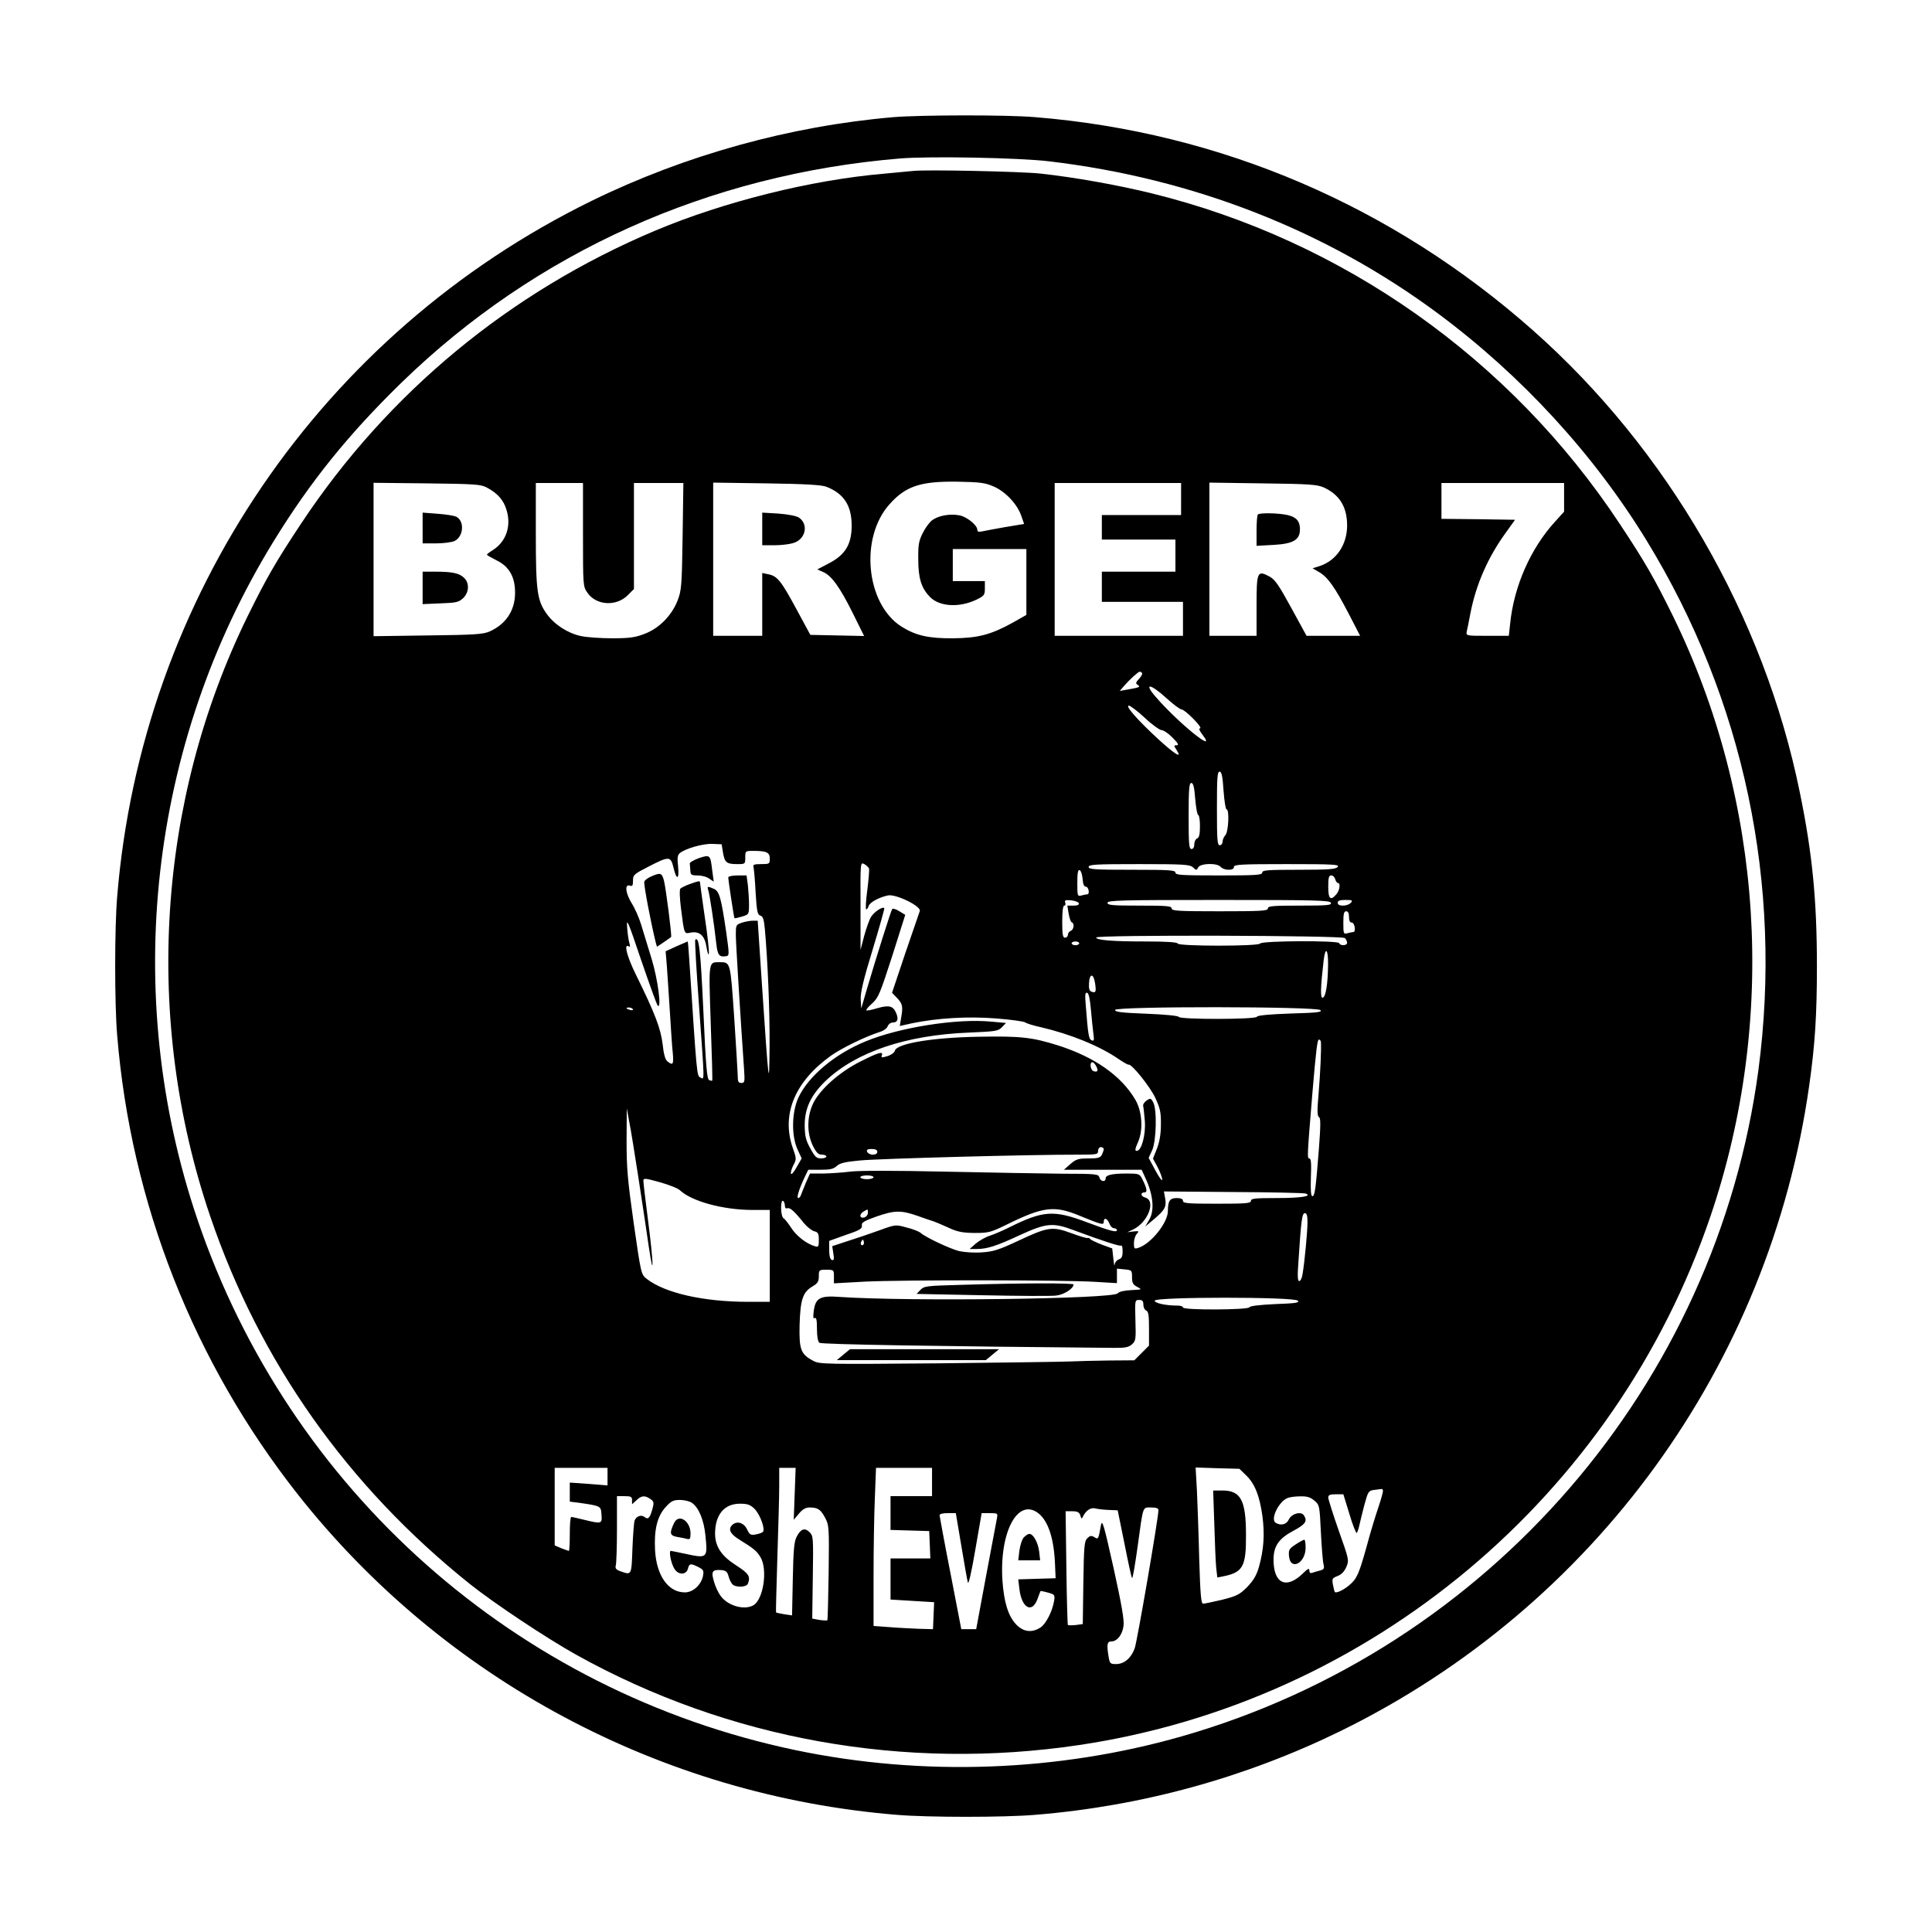
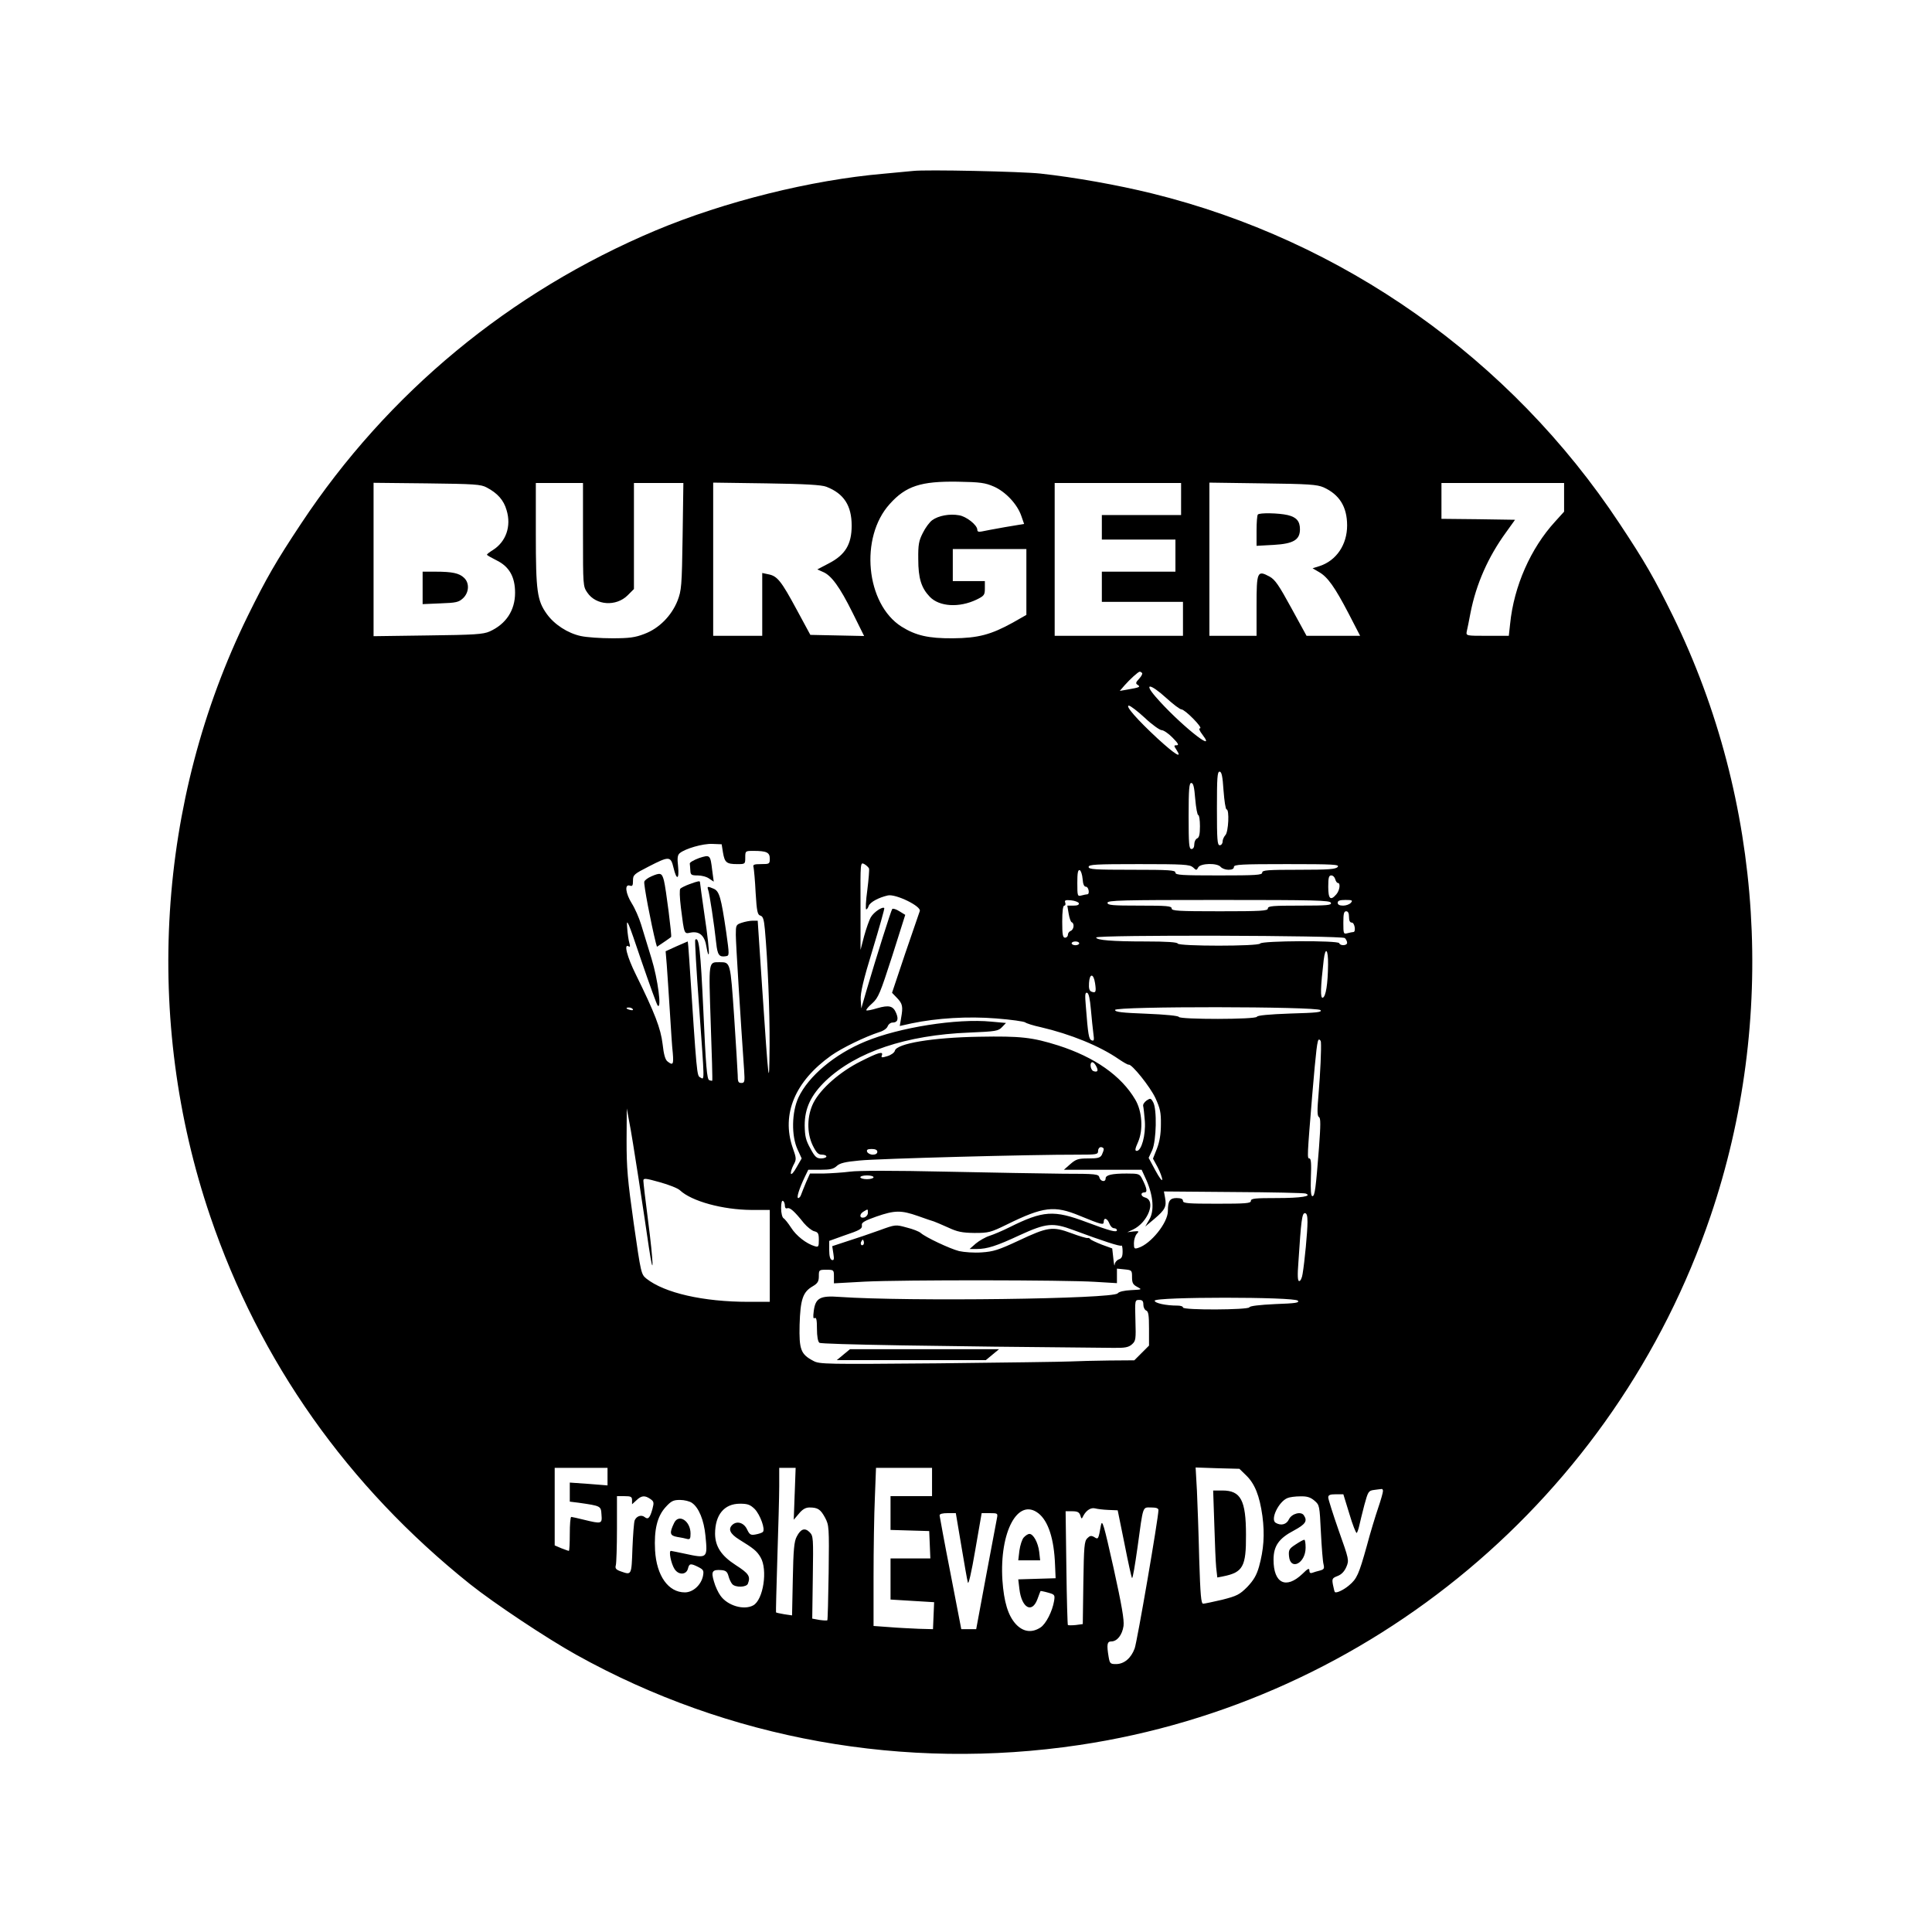
<svg xmlns="http://www.w3.org/2000/svg" version="1.0" width="1024pt" height="1024pt" viewBox="0 0 1024 1024" preserveAspectRatio="xMidYMid meet">
  <g transform="translate(0,1024) scale(0.1,-0.1)" fill="#000000" stroke="none">
-     <path d="M4735 9619 c-548 -47 -1104 -201 -1600 -444 -1430 -701 -2384 -2099 -2514 -3688 -14 -165 -14 -569 0 -734 73 -890 405 -1732 957 -2433 773 -980 1925 -1597 3175 -1699 165 -14 569 -14 734 0 565 46 1113 197 1618 444 1345 659 2274 1939 2484 3420 31 217 41 375 41 635 0 348 -24 597 -91 922 -189 930 -701 1816 -1414 2447 -744 659 -1655 1050 -2638 1130 -148 13 -605 12 -752 0z m825 -234 c763 -90 1471 -367 2065 -809 442 -329 822 -743 1103 -1202 515 -842 722 -1823 592 -2805 -223 -1670 -1429 -3065 -3053 -3531 -659 -189 -1377 -215 -2051 -74 -1480 310 -2682 1376 -3169 2811 -406 1195 -257 2521 402 3594 196 319 397 568 679 843 712 692 1629 1104 2642 1188 156 13 632 4 790 -15z" />
    <path d="M4840 9334 c-19 -2 -91 -9 -159 -15 -381 -33 -840 -147 -1205 -300 -773 -325 -1421 -861 -1880 -1554 -134 -202 -184 -289 -283 -490 -481 -981 -553 -2139 -199 -3181 262 -771 728 -1431 1377 -1950 128 -102 406 -287 564 -375 805 -448 1740 -616 2665 -478 1543 230 2841 1317 3346 2803 354 1042 281 2200 -199 3181 -99 201 -149 288 -283 490 -578 874 -1467 1501 -2479 1750 -183 45 -408 85 -590 105 -100 11 -609 22 -675 14z m428 -1673 c63 -28 124 -94 145 -155 l15 -43 -102 -17 c-55 -10 -111 -20 -123 -23 -16 -3 -23 -1 -23 9 0 25 -58 71 -97 77 -50 9 -109 -2 -142 -26 -14 -10 -37 -41 -50 -68 -21 -41 -25 -62 -24 -139 0 -101 16 -152 61 -199 51 -53 156 -59 248 -15 41 20 44 25 44 60 l0 38 -85 0 -85 0 0 85 0 85 195 0 195 0 0 -175 0 -174 -72 -41 c-116 -64 -184 -82 -318 -83 -130 -1 -197 15 -272 62 -189 120 -223 473 -62 650 85 95 165 121 359 118 122 -2 147 -6 193 -26z m-2688 -5 c57 -30 90 -67 105 -120 26 -85 -3 -167 -72 -211 -18 -11 -32 -22 -32 -25 0 -3 23 -16 51 -30 67 -33 98 -87 98 -172 0 -93 -48 -166 -135 -205 -34 -15 -80 -18 -327 -21 l-288 -4 0 407 0 406 283 -3 c252 -3 286 -5 317 -22z m510 -250 c0 -268 0 -274 23 -307 46 -68 153 -75 214 -14 l33 33 0 281 0 281 131 0 131 0 -4 -282 c-4 -266 -6 -287 -27 -342 -32 -80 -98 -147 -176 -176 -49 -19 -80 -23 -170 -23 -60 0 -136 5 -167 12 -69 15 -140 61 -180 117 -51 71 -58 121 -58 422 l0 272 125 0 125 0 0 -274z m1290 254 c93 -36 134 -100 134 -206 0 -99 -34 -155 -121 -200 l-61 -32 29 -13 c45 -18 90 -80 158 -217 l61 -123 -142 3 -143 3 -73 135 c-81 150 -102 177 -149 186 l-33 7 0 -167 0 -166 -130 0 -130 0 0 406 0 406 283 -4 c206 -3 291 -8 317 -18z m1880 -65 l0 -85 -210 0 -210 0 0 -65 0 -65 195 0 195 0 0 -85 0 -85 -195 0 -195 0 0 -80 0 -80 215 0 215 0 0 -90 0 -90 -340 0 -340 0 0 405 0 405 335 0 335 0 0 -85z m755 62 c84 -38 125 -103 125 -202 0 -102 -57 -186 -145 -215 l-38 -12 34 -20 c46 -26 84 -80 157 -220 l61 -118 -142 0 -142 0 -81 148 c-66 121 -86 150 -115 166 -65 35 -69 27 -69 -154 l0 -160 -125 0 -125 0 0 406 0 406 283 -4 c243 -3 287 -6 322 -21z m1275 -53 l0 -76 -48 -53 c-129 -141 -218 -342 -238 -541 l-7 -64 -114 0 c-112 0 -113 0 -109 23 3 12 12 56 20 99 30 153 94 297 188 426 l48 67 -195 3 -195 2 0 95 0 95 325 0 325 0 0 -76z m-2237 -931 c4 -3 -3 -17 -15 -30 -19 -20 -20 -26 -8 -33 17 -11 9 -14 -55 -25 l-40 -7 25 29 c29 33 73 73 81 73 3 0 9 -3 12 -7z m129 -133 c36 -33 72 -60 80 -60 8 0 36 -22 63 -50 27 -27 43 -50 36 -50 -9 0 -4 -13 13 -35 82 -108 -131 65 -249 202 -65 75 -29 71 57 -7z m-114 -105 c38 -36 79 -65 89 -65 10 0 37 -18 58 -40 29 -29 35 -40 22 -40 -16 0 -16 -2 -1 -25 32 -49 -7 -25 -100 60 -108 100 -174 175 -153 175 8 0 46 -29 85 -65z m417 -385 c4 -55 11 -100 16 -100 16 0 10 -120 -6 -136 -8 -9 -15 -24 -15 -35 0 -10 -7 -19 -15 -19 -13 0 -15 28 -15 195 0 162 2 195 14 195 11 0 16 -24 21 -100z m-150 -45 c4 -47 11 -85 16 -85 5 0 9 -27 9 -59 0 -43 -4 -60 -15 -65 -8 -3 -15 -17 -15 -31 0 -16 -6 -25 -15 -25 -13 0 -15 26 -15 175 0 144 3 175 14 175 11 0 16 -22 21 -85z m-2503 -284 c9 -53 19 -61 76 -61 41 0 42 0 42 35 0 35 1 35 43 35 70 0 87 -8 87 -41 0 -28 -2 -29 -46 -29 -38 0 -45 -3 -40 -17 2 -10 8 -70 11 -135 6 -99 10 -117 25 -121 14 -4 19 -19 24 -73 15 -168 26 -425 25 -614 -2 -240 -4 -221 -40 313 l-23 347 -26 0 c-15 0 -41 -5 -59 -11 -30 -10 -31 -13 -31 -64 0 -44 25 -444 44 -717 4 -62 3 -68 -15 -68 -16 0 -19 7 -19 43 -1 23 -9 163 -19 311 -20 288 -19 286 -76 286 -61 0 -59 11 -48 -322 6 -166 10 -304 8 -306 -1 -1 -9 0 -16 3 -12 4 -18 74 -31 367 -15 325 -23 396 -43 377 -3 -3 6 -160 20 -349 30 -418 30 -393 7 -381 -19 10 -18 5 -59 629 -3 50 -7 92 -8 92 -1 0 -28 -12 -60 -26 l-57 -26 6 -72 c3 -39 10 -147 16 -241 6 -93 12 -196 16 -227 5 -60 1 -67 -28 -44 -12 9 -20 37 -26 92 -10 83 -41 164 -142 369 -47 95 -65 166 -38 149 8 -5 9 0 4 17 -4 13 -10 51 -12 84 -4 53 4 35 74 -173 44 -128 83 -237 88 -242 22 -22 1 140 -33 250 -19 63 -44 144 -55 180 -11 36 -33 86 -49 111 -33 53 -40 104 -11 95 14 -5 17 0 17 26 0 31 5 35 83 75 109 56 117 56 132 -7 16 -68 31 -63 24 8 -5 44 -3 60 9 70 29 24 122 51 172 49 l50 -2 7 -44z m774 -84 c2 -7 -2 -58 -9 -114 -8 -57 -10 -103 -6 -103 4 0 10 8 13 18 7 20 53 45 102 56 42 9 179 -58 169 -83 -3 -9 -38 -110 -77 -224 l-70 -209 26 -27 c30 -31 33 -46 22 -107 l-7 -42 63 14 c134 28 298 38 448 26 78 -6 148 -16 154 -21 6 -5 43 -17 81 -25 159 -37 314 -100 415 -170 25 -17 48 -30 52 -29 16 5 114 -117 142 -177 25 -55 30 -76 29 -140 0 -51 -7 -92 -21 -128 l-21 -53 25 -46 c13 -25 24 -55 24 -65 0 -11 -16 11 -36 48 l-36 67 19 41 c22 50 26 217 5 254 -12 22 -15 22 -35 9 -12 -9 -20 -21 -18 -29 2 -7 6 -44 9 -81 5 -74 -18 -157 -43 -157 -11 0 -9 11 7 47 28 64 22 163 -15 225 -74 126 -215 225 -409 287 -137 43 -198 50 -418 46 -248 -4 -437 -36 -447 -74 -2 -10 -20 -23 -40 -29 -29 -9 -34 -8 -29 4 9 24 -18 16 -113 -32 -108 -54 -210 -143 -249 -218 -35 -69 -37 -160 -4 -228 19 -38 29 -48 48 -48 13 0 24 -4 24 -10 0 -5 -13 -10 -28 -10 -24 0 -33 8 -57 53 -24 43 -29 64 -30 122 0 91 33 161 112 237 162 153 426 242 760 255 141 6 154 8 174 29 l21 22 -78 7 c-183 18 -489 -31 -667 -105 -163 -67 -302 -184 -355 -297 -36 -78 -38 -203 -5 -275 l22 -48 -27 -47 c-14 -26 -28 -41 -30 -34 -2 7 4 27 13 45 17 31 17 35 -4 94 -60 176 12 350 204 487 58 41 180 100 257 125 21 6 40 20 43 31 4 10 15 19 25 19 27 0 34 17 20 50 -16 39 -38 44 -101 26 -29 -9 -55 -14 -57 -11 -3 3 11 20 31 37 33 30 42 53 106 251 l69 218 -31 19 c-17 11 -34 16 -38 12 -6 -7 -83 -250 -138 -437 l-26 -90 -3 47 c-2 35 13 101 63 264 36 119 64 218 62 221 -10 9 -55 -21 -71 -48 -9 -15 -25 -61 -36 -101 l-19 -73 0 233 c-1 232 -1 233 20 222 11 -6 22 -17 25 -23z m1717 6 c18 -17 19 -17 28 0 13 22 101 24 119 2 7 -8 25 -15 41 -15 19 0 29 5 29 15 0 13 38 15 281 15 249 0 280 -2 269 -15 -10 -12 -46 -15 -206 -15 -166 0 -194 -2 -194 -15 0 -13 -32 -15 -230 -15 -198 0 -230 2 -230 15 0 13 -32 15 -230 15 -198 0 -230 2 -230 15 0 13 36 15 267 15 238 0 268 -2 286 -17z m-585 -61 c2 -29 8 -42 18 -42 14 0 21 -40 7 -40 -5 0 -18 -3 -30 -6 -22 -6 -23 -4 -23 66 0 53 3 71 13 68 6 -3 13 -23 15 -46z m1339 -2 c3 -11 9 -20 14 -20 15 0 10 -39 -8 -60 -31 -36 -43 -25 -43 40 0 48 3 60 16 60 9 0 18 -9 21 -20z m-1359 -127 c2 -9 -7 -13 -28 -13 l-33 0 7 -42 c4 -24 11 -44 16 -46 16 -6 12 -39 -5 -46 -8 -3 -15 -12 -15 -21 0 -8 -7 -15 -15 -15 -12 0 -15 16 -15 85 0 55 4 85 11 85 6 0 8 7 5 16 -5 12 1 15 31 12 20 -2 38 -9 41 -15z m1336 2 c5 -13 -18 -15 -164 -15 -144 0 -170 -2 -170 -15 0 -13 -35 -15 -255 -15 -220 0 -255 2 -255 15 0 13 -26 15 -170 15 -144 0 -170 2 -170 15 0 13 72 15 589 15 514 0 590 -2 595 -15z m106 0 c-7 -8 -25 -15 -41 -15 -19 0 -29 5 -29 15 0 11 11 15 41 15 36 0 40 -2 29 -15z m-10 -75 c0 -20 5 -30 15 -30 15 0 23 -50 8 -50 -5 0 -18 -3 -30 -6 -22 -6 -23 -4 -23 55 0 48 3 61 15 61 10 0 15 -10 15 -30z m-22 -112 c7 -7 12 -18 12 -25 0 -16 -37 -17 -42 -2 -5 15 -410 13 -419 -2 -9 -15 -432 -15 -437 0 -2 7 -58 11 -171 11 -177 0 -261 7 -261 21 0 15 1304 11 1318 -3z m-1408 -28 c0 -5 -9 -10 -20 -10 -11 0 -20 5 -20 10 0 6 9 10 20 10 11 0 20 -4 20 -10z m1319 -112 c-1 -104 -12 -171 -28 -176 -14 -5 -12 56 5 201 9 72 24 56 23 -25z m-1235 -99 c7 -46 4 -54 -19 -45 -11 4 -15 17 -13 46 3 52 24 52 32 -1z m-22 -140 c4 -46 10 -103 13 -126 5 -36 4 -42 -9 -37 -15 6 -19 27 -31 183 -5 58 -4 72 7 69 9 -3 15 -33 20 -89z m-2428 2 c4 -5 -3 -7 -14 -4 -23 6 -26 13 -6 13 8 0 17 -4 20 -9z m3645 -5 c9 -11 -18 -14 -161 -18 -112 -4 -174 -10 -176 -17 -5 -15 -409 -15 -414 -1 -2 6 -71 13 -171 17 -130 5 -167 9 -167 20 0 20 1072 19 1089 -1z m2 -168 c3 -34 -3 -165 -12 -272 -8 -92 -8 -121 2 -127 9 -5 9 -40 0 -161 -17 -218 -22 -258 -35 -258 -8 0 -10 31 -8 100 3 71 1 100 -8 100 -12 0 -12 7 15 335 21 247 27 295 36 295 5 0 9 -6 10 -12z m-1191 -129 c13 -24 8 -34 -15 -26 -16 7 -21 47 -5 47 5 0 14 -9 20 -21z m-2425 -599 c20 -129 44 -291 54 -360 28 -186 25 -84 -4 140 -14 107 -25 202 -25 212 0 14 9 14 87 -8 47 -13 96 -32 107 -43 62 -58 226 -103 379 -104 l97 0 0 -244 0 -243 -113 0 c-240 0 -445 47 -541 123 -28 23 -29 28 -67 292 -33 234 -38 293 -38 440 l1 170 13 -70 c8 -38 30 -176 50 -305z m2465 159 c0 -6 -5 -19 -10 -30 -9 -16 -22 -19 -72 -19 -53 0 -65 -4 -95 -30 l-34 -30 206 0 206 0 26 -57 c36 -83 42 -162 14 -208 l-21 -36 50 42 c55 47 64 64 55 111 l-6 33 368 -3 c202 -1 375 -5 383 -8 38 -14 -24 -24 -152 -24 -116 0 -138 -2 -138 -15 0 -13 -27 -15 -180 -15 -153 0 -180 2 -180 15 0 10 -10 15 -34 15 -35 0 -46 -15 -46 -69 0 -62 -91 -175 -157 -195 -21 -7 -23 -4 -23 25 0 18 7 40 15 49 14 15 12 16 -18 13 l-32 -4 30 14 c80 38 124 154 64 170 -23 6 -26 27 -3 27 17 0 13 22 -13 73 -13 25 -17 27 -81 27 -80 0 -112 -8 -112 -26 0 -21 -27 -17 -33 5 -4 18 -16 20 -193 20 -104 1 -385 6 -624 11 -267 6 -462 6 -505 0 -38 -5 -102 -9 -141 -10 l-71 0 -21 -47 c-11 -27 -23 -56 -26 -65 -3 -10 -10 -18 -15 -18 -11 0 5 50 35 113 l18 37 65 0 c51 0 69 4 86 20 16 15 44 22 120 29 94 10 921 32 1158 31 100 0 107 1 107 20 0 11 7 20 15 20 8 0 15 -5 15 -11z m-1200 -14 c0 -9 -9 -15 -24 -15 -13 0 -26 7 -30 15 -4 11 2 15 24 15 20 0 30 -5 30 -15z m-20 -135 c0 -5 -16 -10 -35 -10 -19 0 -35 5 -35 10 0 6 16 10 35 10 19 0 35 -4 35 -10z m-470 -150 c0 -12 5 -17 13 -14 14 5 37 -15 88 -79 17 -20 42 -40 55 -43 20 -5 24 -12 24 -46 0 -36 -2 -39 -22 -33 -44 13 -98 55 -125 98 -15 23 -33 46 -40 50 -7 4 -13 28 -13 53 0 28 4 43 10 39 6 -3 10 -15 10 -25z m440 -39 c0 -10 -9 -21 -20 -24 -25 -6 -27 18 -2 32 23 14 22 14 22 -8z m1123 -15 c117 -48 127 -50 127 -32 0 25 19 19 30 -9 5 -14 16 -25 25 -25 8 0 15 -5 15 -10 0 -14 -35 -5 -160 42 -175 66 -231 62 -410 -27 -36 -18 -83 -38 -105 -45 -22 -7 -55 -26 -73 -41 l-33 -29 38 0 c55 0 105 16 227 73 142 65 176 68 286 27 156 -58 248 -88 254 -82 3 3 6 -11 6 -31 0 -27 -5 -37 -20 -42 -11 -4 -21 -16 -22 -28 -1 -12 -4 2 -7 32 l-6 54 -55 20 c-30 12 -58 25 -61 29 -3 5 -10 8 -15 6 -5 -1 -44 10 -86 26 -100 37 -125 33 -280 -40 -105 -49 -133 -58 -195 -62 -40 -3 -93 1 -120 7 -50 13 -177 73 -203 96 -9 8 -42 21 -75 29 -58 16 -59 16 -144 -15 -47 -17 -123 -43 -168 -57 l-82 -27 6 -39 c5 -30 3 -38 -8 -34 -9 3 -14 20 -14 53 l0 48 75 27 c92 31 101 37 98 58 -2 12 17 23 77 44 98 34 131 34 220 3 39 -14 77 -27 85 -29 8 -3 42 -17 75 -32 49 -23 74 -28 140 -29 75 0 86 3 170 44 195 96 253 103 388 47z m1207 -33 c0 -50 -15 -210 -26 -275 -3 -21 -11 -38 -18 -38 -8 0 -10 27 -4 103 14 217 19 257 34 257 10 0 14 -13 14 -47z m-2354 -120 c-10 -10 -19 5 -10 18 6 11 8 11 12 0 2 -7 1 -15 -2 -18z m1424 -172 c0 -31 5 -40 28 -52 26 -14 26 -14 -33 -17 -37 -2 -64 -8 -71 -17 -22 -30 -1114 -44 -1474 -19 -104 8 -128 -6 -137 -75 -4 -32 -3 -42 5 -37 9 5 12 -11 12 -57 0 -40 5 -68 13 -74 10 -9 643 -19 1558 -27 63 -1 81 3 99 19 20 18 21 27 18 127 -3 106 -3 108 20 108 17 0 22 -6 22 -25 0 -14 7 -28 15 -31 12 -5 15 -25 15 -96 l0 -90 -39 -39 -39 -39 -133 -1 c-74 -1 -165 -3 -204 -5 -38 -2 -353 -6 -700 -10 -598 -5 -632 -5 -664 13 -67 35 -76 60 -73 191 4 134 17 174 69 204 27 16 33 26 33 54 0 33 1 34 40 34 39 0 40 -1 40 -36 l0 -36 163 9 c204 10 1063 9 1220 -1 l117 -7 0 38 0 39 40 -4 c39 -4 40 -5 40 -41z m879 -125 c9 -11 -11 -14 -121 -18 -83 -4 -134 -10 -136 -17 -5 -14 -352 -16 -352 -1 0 6 -13 10 -29 10 -62 0 -121 13 -121 26 0 21 742 21 759 0z m-3659 -932 l0 -47 -100 8 -100 7 0 -51 0 -50 48 -6 c118 -17 117 -17 120 -63 4 -49 1 -50 -93 -27 -33 8 -63 15 -67 15 -5 0 -8 -40 -8 -90 0 -49 -2 -90 -5 -90 -3 0 -21 7 -40 14 l-35 15 0 205 0 206 140 0 140 0 0 -46z m992 -91 l-5 -138 28 33 c18 22 35 32 55 32 45 0 59 -10 83 -54 21 -40 22 -49 19 -291 -2 -137 -5 -251 -7 -253 -2 -2 -21 -1 -42 2 l-38 7 3 219 c3 209 3 219 -17 239 -25 25 -47 18 -68 -23 -14 -25 -18 -70 -21 -225 l-4 -193 -41 6 c-23 4 -42 8 -44 10 -1 1 2 130 7 287 5 156 10 328 10 382 l0 97 43 0 44 0 -5 -137z m728 62 l0 -75 -110 0 -110 0 0 -90 0 -89 103 -3 102 -3 3 -72 3 -73 -106 0 -105 0 0 -109 0 -109 115 -7 116 -7 -3 -72 -3 -71 -75 2 c-41 2 -112 5 -157 9 l-83 6 0 261 c0 144 3 333 7 420 l6 157 149 0 148 0 0 -75z m1664 36 c47 -45 72 -109 87 -216 13 -99 7 -178 -18 -269 -13 -45 -28 -71 -62 -107 -41 -41 -55 -48 -133 -68 -48 -11 -94 -21 -101 -21 -11 0 -15 45 -21 238 -3 130 -9 293 -12 360 l-7 124 116 -4 116 -3 35 -34z m726 -84 c0 -8 -11 -47 -25 -88 -14 -41 -42 -132 -61 -204 -42 -150 -52 -173 -94 -208 -28 -24 -68 -43 -75 -35 -2 1 -6 19 -10 38 -6 32 -4 36 25 47 20 8 35 23 46 48 15 36 14 39 -41 194 -30 86 -55 165 -55 174 0 13 9 17 40 17 l40 0 32 -104 c17 -58 35 -103 39 -101 3 3 9 19 13 37 4 18 16 68 27 110 20 73 22 77 52 81 18 2 35 5 40 5 4 1 7 -4 7 -11z m-3980 -49 l0 -21 23 21 c27 26 45 27 74 7 19 -13 20 -19 11 -53 -13 -47 -23 -58 -41 -43 -17 14 -43 6 -53 -17 -4 -9 -9 -77 -12 -149 -5 -143 -4 -142 -61 -122 -26 9 -32 16 -27 33 3 11 6 99 6 194 l0 172 40 0 c34 0 40 -3 40 -22z m3617 -2 c27 -23 27 -26 34 -167 4 -79 10 -156 14 -170 5 -22 3 -27 -18 -33 -14 -3 -32 -9 -41 -12 -11 -4 -16 0 -16 12 0 14 -8 11 -37 -18 -87 -83 -153 -50 -153 75 0 73 28 113 108 155 61 33 73 50 53 80 -14 23 -64 10 -79 -20 -13 -29 -43 -36 -71 -19 -29 18 16 112 63 131 11 5 42 9 68 9 36 1 54 -5 75 -23z m-3299 -12 c36 -25 63 -91 71 -173 12 -121 11 -122 -109 -96 -36 8 -69 14 -74 15 -13 0 1 -68 19 -96 21 -33 62 -32 71 1 7 29 14 30 56 9 27 -14 29 -19 24 -47 -10 -48 -53 -87 -96 -87 -88 0 -150 88 -158 222 -6 109 11 180 55 229 30 33 41 39 77 39 23 0 52 -7 64 -16z m332 -32 c29 -30 58 -109 43 -122 -4 -4 -21 -10 -38 -13 -26 -5 -32 -1 -45 26 -16 35 -51 47 -76 27 -27 -23 -16 -49 34 -80 76 -47 93 -60 113 -94 39 -65 15 -226 -39 -255 -50 -27 -136 -1 -173 51 -12 16 -28 50 -35 76 -16 53 -9 64 40 60 23 -2 31 -9 37 -31 4 -16 13 -35 20 -43 16 -19 75 -18 83 2 15 39 5 54 -65 99 -76 49 -108 98 -109 165 0 101 48 160 132 160 41 0 54 -5 78 -28z m1875 -5 l49 -2 36 -177 c19 -97 37 -179 40 -182 4 -3 16 70 29 162 31 227 26 212 72 212 27 0 39 -4 39 -14 0 -41 -113 -698 -126 -733 -19 -52 -56 -83 -99 -83 -30 0 -33 3 -39 38 -11 66 -8 82 14 82 31 0 58 34 65 82 4 32 -9 108 -53 308 -52 232 -60 260 -67 225 -13 -74 -14 -76 -35 -62 -16 9 -23 8 -37 -6 -16 -16 -18 -43 -21 -236 l-3 -219 -37 -5 c-20 -2 -39 -2 -42 0 -2 2 -6 139 -8 304 l-4 299 35 0 c28 0 37 -5 43 -22 6 -20 7 -21 16 -2 16 30 41 45 63 39 11 -3 42 -7 70 -8z m-371 -18 c52 -41 83 -135 88 -274 l3 -70 -99 -3 -99 -3 6 -51 c12 -101 67 -132 96 -53 8 22 15 41 16 42 1 1 18 -2 39 -8 36 -10 38 -12 33 -44 -9 -55 -43 -122 -72 -141 -46 -30 -92 -24 -131 18 -41 45 -63 117 -71 233 -16 256 82 439 191 354z m-409 -171 c16 -95 31 -183 35 -196 3 -14 19 54 39 172 l34 196 43 0 c42 0 43 -1 38 -27 -3 -16 -29 -154 -58 -308 l-52 -280 -40 0 -39 0 -57 295 c-32 162 -57 301 -58 308 0 8 15 12 43 12 l43 0 29 -172z" />
-     <path d="M2240 7441 l0 -81 73 0 c39 0 83 6 97 13 47 24 53 104 9 128 -12 6 -57 13 -100 16 l-79 6 0 -82z" />
    <path d="M2240 7124 l0 -86 94 4 c84 3 97 6 120 27 33 31 35 82 5 109 -25 24 -62 32 -150 32 l-69 0 0 -86z" />
-     <path d="M4040 7436 l0 -86 63 0 c34 0 79 5 99 11 68 18 86 100 32 136 -15 9 -57 17 -109 21 l-85 5 0 -87z" />
    <path d="M6667 7513 c-4 -3 -7 -42 -7 -86 l0 -80 91 5 c105 6 139 27 139 83 0 43 -19 64 -65 75 -47 11 -149 13 -158 3z" />
    <path d="M3705 5692 c-27 -10 -50 -23 -49 -29 1 -7 2 -24 3 -38 1 -22 6 -25 39 -25 21 0 48 -7 61 -17 l24 -16 -8 59 c-10 84 -11 85 -70 66z" />
    <path d="M3452 5595 c-18 -8 -35 -20 -37 -28 -5 -10 35 -220 61 -324 l6 -21 36 24 c20 14 38 26 39 28 5 4 -28 261 -38 299 -11 41 -18 43 -67 22z" />
-     <path d="M3860 5590 c0 -16 30 -214 33 -217 2 -1 20 3 40 9 36 11 37 12 37 62 0 28 -3 75 -6 104 l-7 52 -48 0 c-27 0 -49 -5 -49 -10z" />
    <path d="M3655 5554 c-22 -8 -44 -19 -49 -24 -5 -5 -4 -45 3 -102 18 -143 17 -138 51 -131 48 9 76 -16 85 -79 5 -29 10 -44 12 -32 2 11 -7 100 -22 197 -14 96 -25 178 -25 181 0 8 -9 7 -55 -10z" />
    <path d="M3753 5525 c7 -16 33 -189 43 -283 7 -65 16 -76 52 -70 18 3 18 6 1 128 -27 183 -36 215 -65 229 -33 14 -37 14 -31 -4z" />
-     <path d="M5093 3430 c-179 -5 -194 -6 -214 -26 l-21 -22 346 -7 c191 -4 367 -5 392 -2 42 4 94 37 94 59 0 8 -267 8 -597 -2z" />
    <path d="M4470 3060 l-35 -29 395 0 395 0 35 29 35 29 -395 0 -395 0 -35 -29z" />
    <path d="M6436 2163 c3 -98 7 -202 10 -231 l6 -53 31 6 c105 21 122 52 121 220 0 184 -28 235 -125 235 l-49 0 6 -177z" />
    <path d="M6867 2054 c-34 -22 -38 -29 -35 -62 7 -79 88 -38 88 45 0 24 -3 43 -7 42 -5 0 -25 -11 -46 -25z" />
    <path d="M3573 2168 c-26 -54 -23 -67 16 -74 20 -3 44 -8 54 -11 14 -3 17 2 17 29 0 67 -63 107 -87 56z" />
    <path d="M5426 2091 c-9 -10 -19 -41 -23 -70 l-6 -51 58 0 58 0 -5 45 c-6 49 -31 95 -52 95 -7 0 -20 -8 -30 -19z" />
  </g>
</svg>